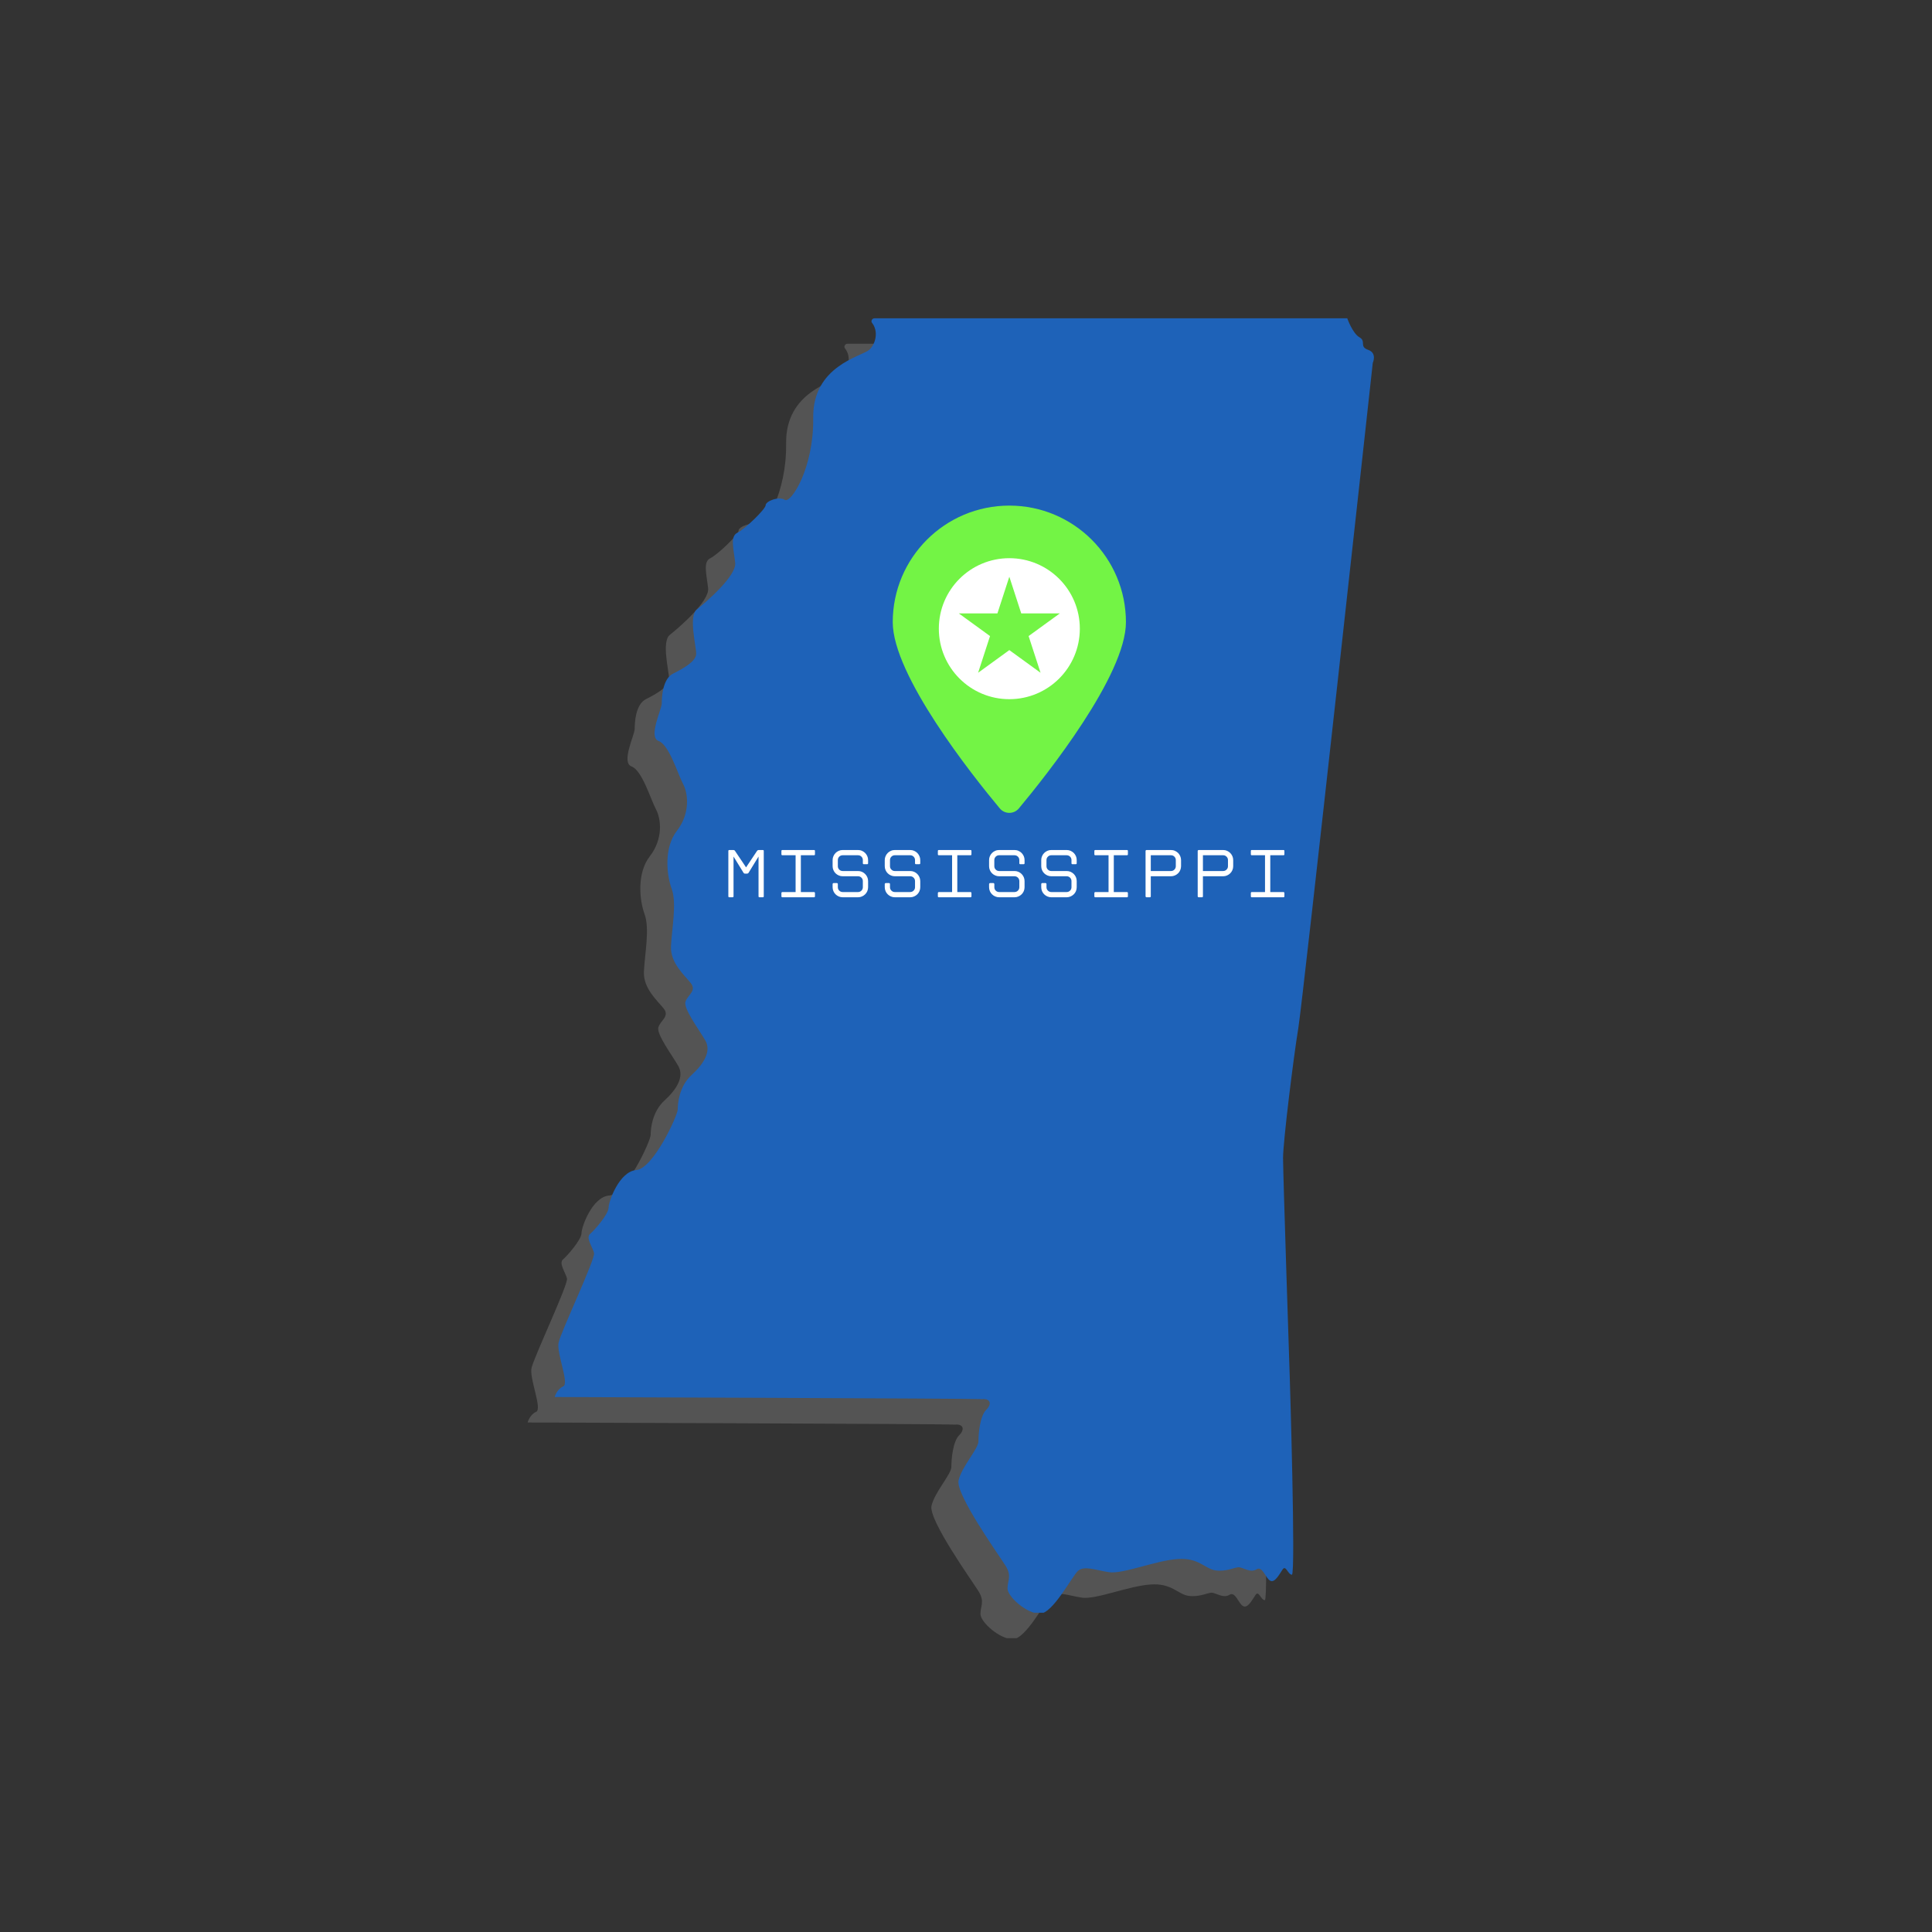
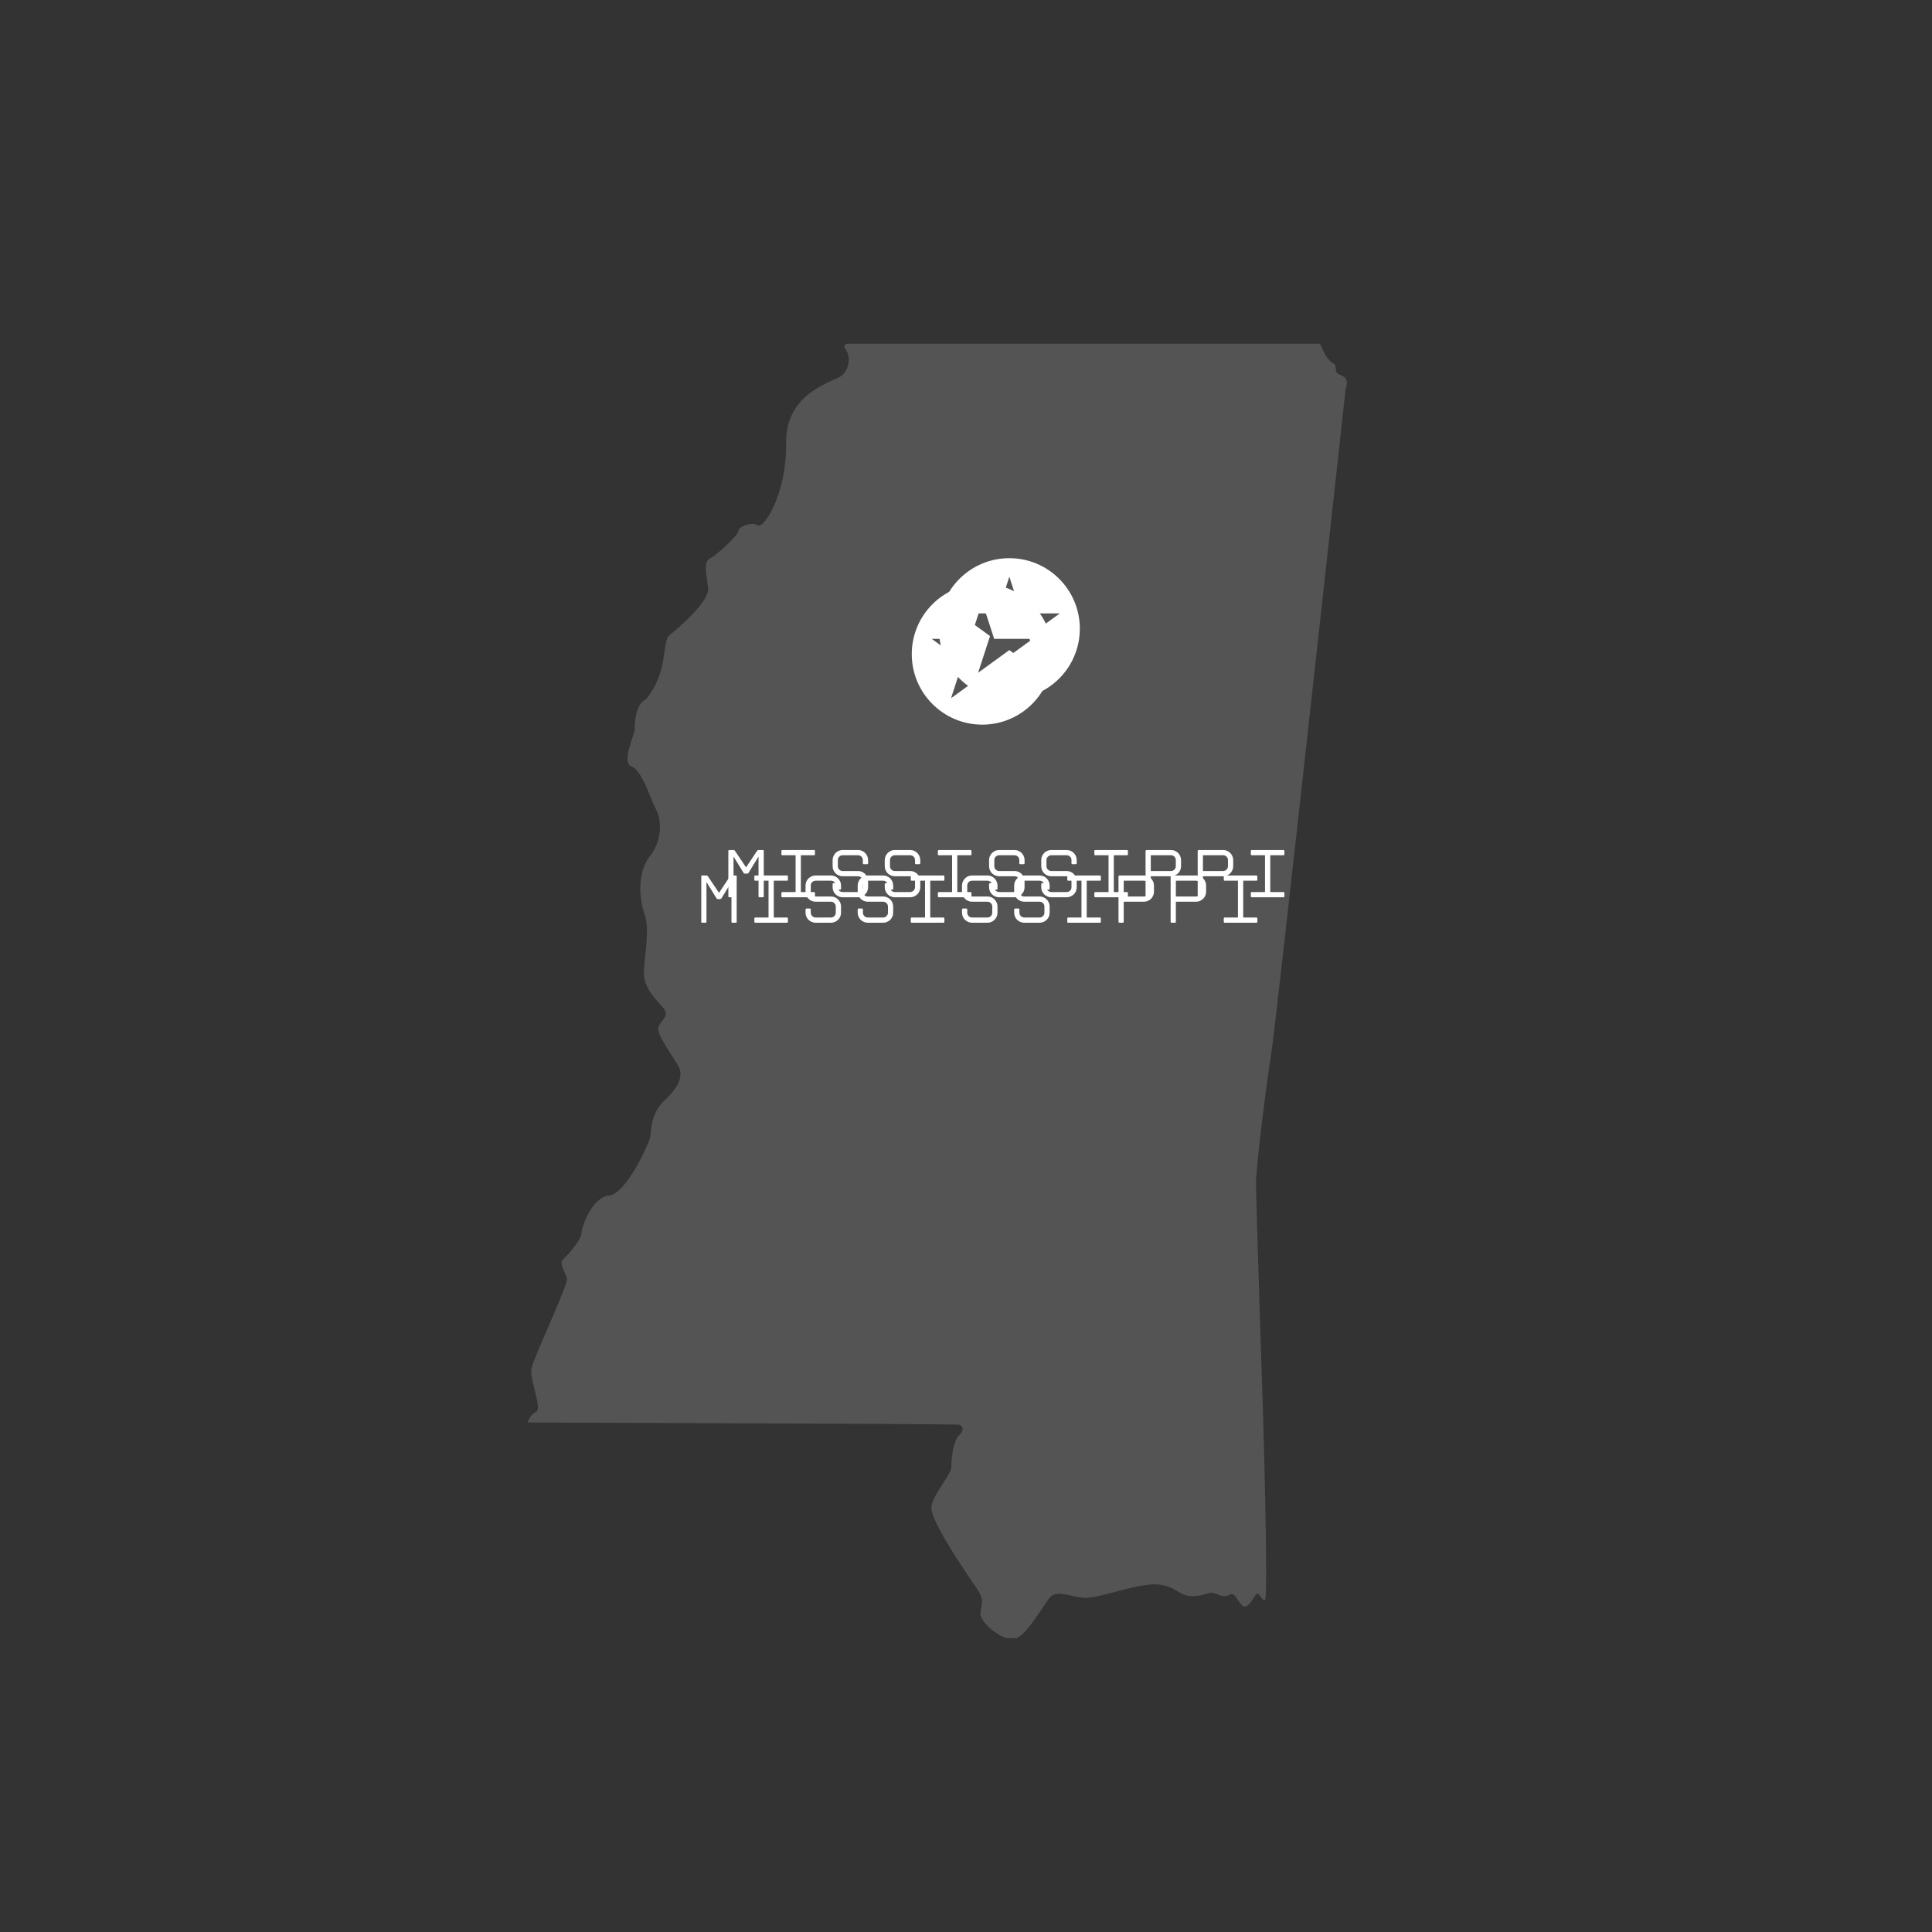
<svg xmlns="http://www.w3.org/2000/svg" width="500" zoomAndPan="magnify" viewBox="0 0 375 375" height="500" preserveAspectRatio="xMidYMid meet" version="1.0">
  <rect x="0" y="0" width="375" height="375" fill="#333333" stroke="none" />
  <defs>
    <clipPath id="5f5fd64745">
      <path d="M 102.258 66.723 L 262 66.723 L 262 317.973 L 102.258 317.973 Z M 102.258 66.723 " clip-rule="nonzero" />
    </clipPath>
    <clipPath id="d05cbc6ac4">
      <path d="M 107.512 61.781 L 267 61.781 L 267 313.031 L 107.512 313.031 Z M 107.512 61.781 " clip-rule="nonzero" />
    </clipPath>
  </defs>
  <g clip-path="url(#5f5fd64745)">
-     <path fill="#545454" d="M 261.199 75.395 C 261.199 75.395 247.641 199.145 246.746 204.516 C 245.852 209.887 243.785 226.543 243.785 229.711 C 243.785 232.809 245.09 272.453 245.09 272.453 C 245.09 272.453 246.262 310.59 245.504 310.59 C 244.75 310.59 244.336 308.656 243.715 309.551 C 243.094 310.445 242.199 312.238 241.309 311.754 C 240.41 311.344 239.793 308.797 238.625 309.551 C 237.453 310.305 235.938 309.141 235.18 309.141 C 234.426 309.141 232.77 310.035 230.711 309.758 C 228.641 309.48 227.406 307.215 223.273 307.555 C 219.074 307.832 212.672 310.52 209.992 310.102 C 207.305 309.688 205.238 308.797 204 309.828 C 202.828 310.859 199.113 318.156 196.57 318.156 C 194.02 318.156 190.305 314.852 190.305 313.27 C 190.305 311.684 191.199 310.859 189.891 308.797 C 188.582 306.73 180.184 294.965 180.805 292.277 C 181.422 289.594 184.66 286.152 184.66 284.703 C 184.66 283.262 184.934 279.816 186.176 278.578 C 187.348 277.41 186.934 276.379 185.414 276.512 C 184.043 276.379 102.41 276.102 102.41 276.102 C 102.41 276.102 102.82 274.586 104.059 274.039 C 105.301 273.484 102.75 267.637 103.164 265.57 C 103.578 263.504 110.32 249.324 110.051 248.156 C 109.773 246.984 108.395 245.195 109.289 244.441 C 110.184 243.68 112.871 240.582 112.871 239.348 C 112.871 238.176 114.934 232.324 118.242 232.051 C 121.547 231.773 126.293 221.449 126.293 220.277 C 126.293 219.109 126.57 215.805 128.977 213.605 C 131.387 211.402 132.828 208.992 131.664 206.926 C 130.492 204.863 127.324 200.664 127.805 199.355 C 128.219 198.051 130.008 197.289 128.836 195.777 C 127.664 194.262 124.848 191.918 124.984 188.617 C 125.121 185.316 126.152 180.289 125.121 177.469 C 124.09 174.645 123.605 169.41 126.152 166.176 C 128.699 162.875 128.359 159.023 127.324 157.09 C 126.293 155.164 124.645 149.523 122.574 148.762 C 120.508 148.008 123.195 142.637 123.195 141.465 C 123.195 140.301 123.332 136.719 125.398 135.688 C 127.461 134.652 129.871 133.281 129.871 131.832 C 129.871 130.316 128.359 124.535 130.008 123.23 C 131.664 121.918 137.789 116.691 137.441 114.141 C 137.168 111.598 136.41 109.047 137.852 108.363 C 139.367 107.605 143.359 103.75 143.359 102.992 C 143.359 102.238 145.91 101.203 147.082 101.961 C 148.246 102.719 152.723 95.836 152.586 86.059 C 152.445 75.941 161.945 74.152 163.461 72.848 C 164.703 71.742 165.32 69.266 164.008 67.613 C 163.738 67.27 164.008 66.719 164.496 66.719 L 256.246 66.719 C 256.246 66.719 257.277 69.68 258.652 70.434 C 259.961 71.195 258.512 72.227 260.305 72.848 C 262.094 73.465 261.199 75.391 261.199 75.391 " fill-opacity="1" fill-rule="nonzero" />
+     <path fill="#545454" d="M 261.199 75.395 C 261.199 75.395 247.641 199.145 246.746 204.516 C 245.852 209.887 243.785 226.543 243.785 229.711 C 243.785 232.809 245.09 272.453 245.09 272.453 C 245.09 272.453 246.262 310.59 245.504 310.59 C 244.75 310.59 244.336 308.656 243.715 309.551 C 243.094 310.445 242.199 312.238 241.309 311.754 C 240.41 311.344 239.793 308.797 238.625 309.551 C 237.453 310.305 235.938 309.141 235.18 309.141 C 234.426 309.141 232.77 310.035 230.711 309.758 C 228.641 309.48 227.406 307.215 223.273 307.555 C 219.074 307.832 212.672 310.52 209.992 310.102 C 207.305 309.688 205.238 308.797 204 309.828 C 202.828 310.859 199.113 318.156 196.57 318.156 C 194.02 318.156 190.305 314.852 190.305 313.27 C 190.305 311.684 191.199 310.859 189.891 308.797 C 188.582 306.73 180.184 294.965 180.805 292.277 C 181.422 289.594 184.66 286.152 184.66 284.703 C 184.66 283.262 184.934 279.816 186.176 278.578 C 187.348 277.41 186.934 276.379 185.414 276.512 C 184.043 276.379 102.41 276.102 102.41 276.102 C 102.41 276.102 102.82 274.586 104.059 274.039 C 105.301 273.484 102.75 267.637 103.164 265.57 C 103.578 263.504 110.32 249.324 110.051 248.156 C 109.773 246.984 108.395 245.195 109.289 244.441 C 110.184 243.68 112.871 240.582 112.871 239.348 C 112.871 238.176 114.934 232.324 118.242 232.051 C 121.547 231.773 126.293 221.449 126.293 220.277 C 126.293 219.109 126.57 215.805 128.977 213.605 C 131.387 211.402 132.828 208.992 131.664 206.926 C 130.492 204.863 127.324 200.664 127.805 199.355 C 128.219 198.051 130.008 197.289 128.836 195.777 C 127.664 194.262 124.848 191.918 124.984 188.617 C 125.121 185.316 126.152 180.289 125.121 177.469 C 124.09 174.645 123.605 169.41 126.152 166.176 C 128.699 162.875 128.359 159.023 127.324 157.09 C 126.293 155.164 124.645 149.523 122.574 148.762 C 120.508 148.008 123.195 142.637 123.195 141.465 C 123.195 140.301 123.332 136.719 125.398 135.688 C 129.871 130.316 128.359 124.535 130.008 123.23 C 131.664 121.918 137.789 116.691 137.441 114.141 C 137.168 111.598 136.41 109.047 137.852 108.363 C 139.367 107.605 143.359 103.75 143.359 102.992 C 143.359 102.238 145.91 101.203 147.082 101.961 C 148.246 102.719 152.723 95.836 152.586 86.059 C 152.445 75.941 161.945 74.152 163.461 72.848 C 164.703 71.742 165.32 69.266 164.008 67.613 C 163.738 67.27 164.008 66.719 164.496 66.719 L 256.246 66.719 C 256.246 66.719 257.277 69.68 258.652 70.434 C 259.961 71.195 258.512 72.227 260.305 72.848 C 262.094 73.465 261.199 75.391 261.199 75.391 " fill-opacity="1" fill-rule="nonzero" />
  </g>
  <path fill="#545454" d="M 213.289 125.707 C 213.289 136.008 197.926 155.352 192.516 161.844 C 191.547 163.012 189.766 163.012 188.793 161.844 C 183.383 155.352 168.027 136.008 168.027 125.707 C 168.027 113.211 178.152 103.078 190.656 103.078 C 203.152 103.078 213.289 113.211 213.289 125.707 " fill-opacity="1" fill-rule="nonzero" />
  <path fill="#ffffff" d="M 196.715 135.523 L 190.656 131.125 L 184.598 135.523 L 186.91 128.402 L 180.855 124.004 L 188.344 124.004 L 190.656 116.883 L 192.969 124.004 L 200.457 124.004 L 194.398 128.402 Z M 190.656 113.285 C 183.098 113.285 176.973 119.406 176.973 126.965 C 176.973 134.523 183.098 140.652 190.656 140.652 C 198.215 140.652 204.34 134.523 204.34 126.965 C 204.34 119.406 198.215 113.285 190.656 113.285 Z M 237.535 178.914 L 237.535 178.27 C 237.535 178.227 237.547 178.184 237.582 178.145 C 237.617 178.105 237.664 178.086 237.719 178.086 L 240.285 178.086 L 240.285 170.945 L 237.719 170.945 C 237.594 170.945 237.535 170.879 237.535 170.758 L 237.535 170.113 C 237.535 169.988 237.594 169.93 237.719 169.93 L 243.859 169.93 C 243.984 169.93 244.047 169.988 244.047 170.113 L 244.047 170.758 C 244.047 170.879 243.984 170.945 243.859 170.945 L 241.305 170.945 L 241.305 178.086 L 243.859 178.086 C 243.91 178.086 243.957 178.105 243.992 178.145 C 244.027 178.184 244.047 178.227 244.047 178.27 L 244.047 178.914 C 244.047 179.039 243.984 179.102 243.859 179.102 L 237.719 179.102 C 237.594 179.102 237.535 179.039 237.535 178.914 Z M 228.234 174.008 L 232.156 174.008 C 232.414 174.008 232.637 173.914 232.816 173.73 C 233.004 173.547 233.094 173.328 233.094 173.07 L 233.094 171.879 C 233.094 171.621 233.004 171.402 232.816 171.215 C 232.637 171.035 232.414 170.945 232.156 170.945 L 228.234 170.945 Z M 227.219 178.914 L 227.219 170.113 C 227.219 170.059 227.238 170.02 227.281 169.984 C 227.32 169.949 227.367 169.93 227.406 169.93 L 232.156 169.93 C 232.426 169.93 232.676 169.977 232.91 170.082 C 233.148 170.184 233.355 170.324 233.531 170.5 C 233.711 170.684 233.852 170.887 233.953 171.125 C 234.059 171.359 234.109 171.613 234.109 171.879 L 234.109 173.07 C 234.109 173.336 234.059 173.594 233.953 173.832 C 233.852 174.07 233.711 174.277 233.531 174.453 C 233.355 174.625 233.148 174.766 232.91 174.867 C 232.676 174.973 232.426 175.023 232.156 175.023 L 228.234 175.023 L 228.234 178.914 C 228.234 179.039 228.176 179.102 228.051 179.102 L 227.406 179.102 C 227.367 179.102 227.32 179.086 227.281 179.047 C 227.238 179.012 227.219 178.969 227.219 178.914 Z M 218.113 174.008 L 222.031 174.008 C 222.293 174.008 222.512 173.914 222.695 173.73 C 222.875 173.547 222.969 173.328 222.969 173.07 L 222.969 171.879 C 222.969 171.621 222.875 171.402 222.695 171.215 C 222.512 171.035 222.293 170.945 222.031 170.945 L 218.113 170.945 Z M 217.098 178.914 L 217.098 170.113 C 217.098 170.059 217.117 170.02 217.156 169.984 C 217.195 169.949 217.238 169.93 217.281 169.93 L 222.031 169.93 C 222.301 169.93 222.555 169.977 222.789 170.082 C 223.027 170.184 223.23 170.324 223.414 170.5 C 223.59 170.684 223.73 170.887 223.828 171.125 C 223.93 171.359 223.984 171.613 223.984 171.879 L 223.984 173.07 C 223.984 173.336 223.93 173.594 223.828 173.832 C 223.73 174.07 223.59 174.277 223.414 174.453 C 223.23 174.625 223.027 174.766 222.789 174.867 C 222.555 174.973 222.301 175.023 222.031 175.023 L 218.113 175.023 L 218.113 178.914 C 218.113 179.039 218.051 179.102 217.926 179.102 L 217.281 179.102 C 217.238 179.102 217.195 179.086 217.156 179.047 C 217.117 179.012 217.098 178.969 217.098 178.914 Z M 207.16 178.914 L 207.16 178.27 C 207.16 178.227 207.18 178.184 207.215 178.145 C 207.25 178.105 207.297 178.086 207.348 178.086 L 209.914 178.086 L 209.914 170.945 L 207.348 170.945 C 207.219 170.945 207.16 170.879 207.16 170.758 L 207.16 170.113 C 207.16 169.988 207.219 169.93 207.348 169.93 L 213.484 169.93 C 213.613 169.93 213.672 169.988 213.672 170.113 L 213.672 170.758 C 213.672 170.879 213.613 170.945 213.484 170.945 L 210.93 170.945 L 210.93 178.086 L 213.484 178.086 C 213.543 178.086 213.586 178.105 213.621 178.145 C 213.656 178.184 213.672 178.227 213.672 178.27 L 213.672 178.914 C 213.672 179.039 213.613 179.102 213.484 179.102 L 207.348 179.102 C 207.219 179.102 207.16 179.039 207.16 178.914 Z M 196.852 177.148 L 196.852 176.535 C 196.852 176.492 196.871 176.445 196.91 176.406 C 196.945 176.363 196.992 176.344 197.035 176.344 L 197.68 176.344 C 197.73 176.344 197.777 176.363 197.812 176.406 C 197.848 176.445 197.867 176.492 197.867 176.535 L 197.867 177.148 C 197.867 177.41 197.957 177.625 198.145 177.812 C 198.324 177.992 198.547 178.086 198.801 178.086 L 201.785 178.086 C 202.039 178.086 202.262 177.992 202.449 177.812 C 202.629 177.625 202.719 177.41 202.719 177.148 L 202.719 175.957 C 202.719 175.699 202.629 175.48 202.449 175.297 C 202.262 175.113 202.039 175.023 201.785 175.023 L 198.801 175.023 C 198.535 175.023 198.285 174.973 198.047 174.867 C 197.812 174.766 197.605 174.625 197.426 174.453 C 197.242 174.277 197.105 174.07 197 173.832 C 196.902 173.594 196.852 173.336 196.852 173.07 L 196.852 171.879 C 196.852 171.613 196.902 171.359 197 171.125 C 197.105 170.887 197.242 170.684 197.426 170.5 C 197.605 170.324 197.812 170.184 198.047 170.082 C 198.285 169.977 198.535 169.93 198.801 169.93 L 201.785 169.93 C 202.051 169.93 202.301 169.977 202.543 170.082 C 202.773 170.184 202.98 170.324 203.16 170.5 C 203.344 170.684 203.48 170.887 203.586 171.125 C 203.684 171.359 203.734 171.613 203.734 171.879 L 203.734 172.496 C 203.734 172.617 203.676 172.684 203.551 172.684 L 202.91 172.684 C 202.785 172.684 202.719 172.617 202.719 172.496 L 202.719 171.879 C 202.719 171.621 202.629 171.402 202.449 171.215 C 202.262 171.035 202.039 170.945 201.785 170.945 L 198.801 170.945 C 198.547 170.945 198.324 171.035 198.145 171.215 C 197.957 171.402 197.867 171.621 197.867 171.879 L 197.867 173.07 C 197.867 173.328 197.957 173.547 198.145 173.73 C 198.324 173.914 198.547 174.008 198.801 174.008 L 201.785 174.008 C 202.051 174.008 202.301 174.055 202.543 174.156 C 202.773 174.262 202.98 174.402 203.16 174.578 C 203.344 174.762 203.48 174.965 203.586 175.203 C 203.684 175.438 203.734 175.691 203.734 175.957 L 203.734 177.148 C 203.734 177.414 203.684 177.668 203.586 177.914 C 203.48 178.148 203.344 178.359 203.16 178.531 C 202.98 178.707 202.773 178.844 202.543 178.945 C 202.301 179.051 202.051 179.102 201.785 179.102 L 198.801 179.102 C 198.535 179.102 198.285 179.051 198.047 178.945 C 197.812 178.844 197.605 178.707 197.426 178.531 C 197.242 178.359 197.105 178.148 197 177.914 C 196.902 177.668 196.852 177.414 196.852 177.148 Z M 186.727 177.148 L 186.727 176.535 C 186.727 176.492 186.75 176.445 186.789 176.406 C 186.828 176.363 186.867 176.344 186.914 176.344 L 187.551 176.344 C 187.609 176.344 187.652 176.363 187.688 176.406 C 187.723 176.445 187.742 176.492 187.742 176.535 L 187.742 177.148 C 187.742 177.41 187.836 177.625 188.016 177.812 C 188.203 177.992 188.418 178.086 188.68 178.086 L 191.66 178.086 C 191.918 178.086 192.141 177.992 192.324 177.812 C 192.508 177.625 192.598 177.41 192.598 177.148 L 192.598 175.957 C 192.598 175.699 192.508 175.48 192.324 175.297 C 192.141 175.113 191.918 175.023 191.66 175.023 L 188.68 175.023 C 188.414 175.023 188.156 174.973 187.926 174.867 C 187.688 174.766 187.477 174.625 187.301 174.453 C 187.125 174.277 186.98 174.07 186.879 173.832 C 186.777 173.594 186.727 173.336 186.727 173.07 L 186.727 171.879 C 186.727 171.613 186.777 171.359 186.879 171.125 C 186.98 170.887 187.125 170.684 187.301 170.5 C 187.477 170.324 187.688 170.184 187.926 170.082 C 188.156 169.977 188.414 169.93 188.68 169.93 L 191.66 169.93 C 191.926 169.93 192.18 169.977 192.414 170.082 C 192.652 170.184 192.863 170.324 193.039 170.5 C 193.215 170.684 193.355 170.887 193.461 171.125 C 193.562 171.359 193.613 171.613 193.613 171.879 L 193.613 172.496 C 193.613 172.617 193.551 172.684 193.426 172.684 L 192.781 172.684 C 192.656 172.684 192.598 172.617 192.598 172.496 L 192.598 171.879 C 192.598 171.621 192.508 171.402 192.324 171.215 C 192.141 171.035 191.918 170.945 191.66 170.945 L 188.68 170.945 C 188.418 170.945 188.203 171.035 188.016 171.215 C 187.836 171.402 187.742 171.621 187.742 171.879 L 187.742 173.07 C 187.742 173.328 187.836 173.547 188.016 173.73 C 188.203 173.914 188.418 174.008 188.68 174.008 L 191.66 174.008 C 191.926 174.008 192.18 174.055 192.414 174.156 C 192.652 174.262 192.863 174.402 193.039 174.578 C 193.215 174.762 193.355 174.965 193.461 175.203 C 193.562 175.438 193.613 175.691 193.613 175.957 L 193.613 177.148 C 193.613 177.414 193.562 177.668 193.461 177.914 C 193.355 178.148 193.215 178.359 193.039 178.531 C 192.863 178.707 192.652 178.844 192.414 178.945 C 192.18 179.051 191.926 179.102 191.66 179.102 L 188.68 179.102 C 188.414 179.102 188.156 179.051 187.926 178.945 C 187.688 178.844 187.477 178.707 187.301 178.531 C 187.125 178.359 186.98 178.148 186.879 177.914 C 186.777 177.668 186.727 177.414 186.727 177.148 Z M 176.785 178.914 L 176.785 178.27 C 176.785 178.227 176.805 178.184 176.84 178.145 C 176.875 178.105 176.922 178.086 176.977 178.086 L 179.547 178.086 L 179.547 170.945 L 176.977 170.945 C 176.852 170.945 176.785 170.879 176.785 170.758 L 176.785 170.113 C 176.785 169.988 176.852 169.93 176.977 169.93 L 183.117 169.93 C 183.238 169.93 183.305 169.988 183.305 170.113 L 183.305 170.758 C 183.305 170.879 183.238 170.945 183.117 170.945 L 180.559 170.945 L 180.559 178.086 L 183.117 178.086 C 183.168 178.086 183.211 178.105 183.246 178.145 C 183.285 178.184 183.305 178.227 183.305 178.27 L 183.305 178.914 C 183.305 179.039 183.238 179.102 183.117 179.102 L 176.977 179.102 C 176.852 179.102 176.785 179.039 176.785 178.914 Z M 166.477 177.148 L 166.477 176.535 C 166.477 176.492 166.496 176.445 166.539 176.406 C 166.578 176.363 166.621 176.344 166.668 176.344 L 167.309 176.344 C 167.363 176.344 167.402 176.363 167.441 176.406 C 167.477 176.445 167.492 176.492 167.492 176.535 L 167.492 177.148 C 167.492 177.41 167.582 177.625 167.77 177.812 C 167.949 177.992 168.172 178.086 168.43 178.086 L 171.41 178.086 C 171.672 178.086 171.895 177.992 172.074 177.812 C 172.262 177.625 172.352 177.41 172.352 177.148 L 172.352 175.957 C 172.352 175.699 172.262 175.48 172.074 175.297 C 171.895 175.113 171.672 175.023 171.41 175.023 L 168.43 175.023 C 168.16 175.023 167.91 174.973 167.676 174.867 C 167.438 174.766 167.23 174.625 167.055 174.453 C 166.875 174.277 166.734 174.07 166.633 173.832 C 166.527 173.594 166.477 173.336 166.477 173.07 L 166.477 171.879 C 166.477 171.613 166.527 171.359 166.633 171.125 C 166.734 170.887 166.875 170.684 167.055 170.5 C 167.23 170.324 167.438 170.184 167.676 170.082 C 167.91 169.977 168.16 169.93 168.43 169.93 L 171.41 169.93 C 171.684 169.93 171.934 169.977 172.168 170.082 C 172.406 170.184 172.613 170.324 172.793 170.5 C 172.969 170.684 173.109 170.887 173.211 171.125 C 173.312 171.359 173.367 171.613 173.367 171.879 L 173.367 172.496 C 173.367 172.617 173.305 172.684 173.176 172.684 L 172.535 172.684 C 172.41 172.684 172.352 172.617 172.352 172.496 L 172.352 171.879 C 172.352 171.621 172.262 171.402 172.074 171.215 C 171.895 171.035 171.672 170.945 171.41 170.945 L 168.43 170.945 C 168.172 170.945 167.949 171.035 167.77 171.215 C 167.582 171.402 167.492 171.621 167.492 171.879 L 167.492 173.07 C 167.492 173.328 167.582 173.547 167.77 173.73 C 167.949 173.914 168.172 174.008 168.43 174.008 L 171.41 174.008 C 171.684 174.008 171.934 174.055 172.168 174.156 C 172.406 174.262 172.613 174.402 172.793 174.578 C 172.969 174.762 173.109 174.965 173.211 175.203 C 173.312 175.438 173.367 175.691 173.367 175.957 L 173.367 177.148 C 173.367 177.414 173.312 177.668 173.211 177.914 C 173.109 178.148 172.969 178.359 172.793 178.531 C 172.613 178.707 172.406 178.844 172.168 178.945 C 171.934 179.051 171.684 179.102 171.41 179.102 L 168.43 179.102 C 168.16 179.102 167.91 179.051 167.676 178.945 C 167.438 178.844 167.23 178.707 167.055 178.531 C 166.875 178.359 166.734 178.148 166.633 177.914 C 166.527 177.668 166.477 177.414 166.477 177.148 Z M 156.355 177.148 L 156.355 176.535 C 156.355 176.492 156.375 176.445 156.414 176.406 C 156.453 176.363 156.496 176.344 156.539 176.344 L 157.184 176.344 C 157.238 176.344 157.285 176.363 157.32 176.406 C 157.355 176.445 157.371 176.492 157.371 176.535 L 157.371 177.148 C 157.371 177.41 157.461 177.625 157.641 177.812 C 157.828 177.992 158.051 178.086 158.305 178.086 L 161.289 178.086 C 161.551 178.086 161.77 177.992 161.953 177.812 C 162.133 177.625 162.223 177.41 162.223 177.148 L 162.223 175.957 C 162.223 175.699 162.133 175.48 161.953 175.297 C 161.77 175.113 161.551 175.023 161.289 175.023 L 158.305 175.023 C 158.039 175.023 157.789 174.973 157.551 174.867 C 157.316 174.766 157.109 174.625 156.926 174.453 C 156.75 174.277 156.609 174.07 156.512 173.832 C 156.406 173.594 156.355 173.336 156.355 173.07 L 156.355 171.879 C 156.355 171.613 156.406 171.359 156.512 171.125 C 156.609 170.887 156.75 170.684 156.926 170.5 C 157.109 170.324 157.316 170.184 157.551 170.082 C 157.789 169.977 158.039 169.93 158.305 169.93 L 161.289 169.93 C 161.559 169.93 161.809 169.977 162.043 170.082 C 162.281 170.184 162.488 170.324 162.664 170.5 C 162.848 170.684 162.988 170.887 163.086 171.125 C 163.195 171.359 163.242 171.613 163.242 171.879 L 163.242 172.496 C 163.242 172.617 163.18 172.684 163.051 172.684 L 162.414 172.684 C 162.289 172.684 162.223 172.617 162.223 172.496 L 162.223 171.879 C 162.223 171.621 162.133 171.402 161.953 171.215 C 161.77 171.035 161.551 170.945 161.289 170.945 L 158.305 170.945 C 158.051 170.945 157.828 171.035 157.641 171.215 C 157.461 171.402 157.371 171.621 157.371 171.879 L 157.371 173.07 C 157.371 173.328 157.461 173.547 157.641 173.73 C 157.828 173.914 158.051 174.008 158.305 174.008 L 161.289 174.008 C 161.559 174.008 161.809 174.055 162.043 174.156 C 162.281 174.262 162.488 174.402 162.664 174.578 C 162.848 174.762 162.988 174.965 163.086 175.203 C 163.195 175.438 163.242 175.691 163.242 175.957 L 163.242 177.148 C 163.242 177.414 163.195 177.668 163.086 177.914 C 162.988 178.148 162.848 178.359 162.664 178.531 C 162.488 178.707 162.281 178.844 162.043 178.945 C 161.809 179.051 161.559 179.102 161.289 179.102 L 158.305 179.102 C 158.039 179.102 157.789 179.051 157.551 178.945 C 157.316 178.844 157.109 178.707 156.926 178.531 C 156.75 178.359 156.609 178.148 156.512 177.914 C 156.406 177.668 156.355 177.414 156.355 177.148 Z M 146.418 178.914 L 146.418 178.27 C 146.418 178.227 146.438 178.184 146.473 178.145 C 146.508 178.105 146.555 178.086 146.605 178.086 L 149.172 178.086 L 149.172 170.945 L 146.605 170.945 C 146.484 170.945 146.418 170.879 146.418 170.758 L 146.418 170.113 C 146.418 169.988 146.484 169.93 146.605 169.93 L 152.742 169.93 C 152.871 169.93 152.93 169.988 152.93 170.113 L 152.93 170.758 C 152.93 170.879 152.871 170.945 152.742 170.945 L 150.188 170.945 L 150.188 178.086 L 152.742 178.086 C 152.801 178.086 152.84 178.105 152.879 178.145 C 152.91 178.184 152.93 178.227 152.93 178.27 L 152.93 178.914 C 152.93 179.039 152.871 179.102 152.742 179.102 L 146.605 179.102 C 146.484 179.102 146.418 179.039 146.418 178.914 Z M 141.82 169.973 C 141.883 169.941 141.938 169.93 141.992 169.93 L 142.809 169.93 C 142.934 169.93 142.992 169.988 142.992 170.113 L 142.992 178.914 C 142.992 179.039 142.934 179.102 142.809 179.102 L 142.164 179.102 C 142.039 179.102 141.977 179.039 141.977 178.914 L 141.977 171.195 L 140.043 174.352 C 140.012 174.398 139.969 174.438 139.91 174.469 C 139.855 174.5 139.801 174.516 139.758 174.516 L 139.355 174.516 C 139.301 174.516 139.246 174.5 139.191 174.469 C 139.129 174.438 139.09 174.398 139.066 174.352 L 137.125 171.195 L 137.125 178.914 C 137.125 179.039 137.059 179.102 136.934 179.102 L 136.305 179.102 C 136.184 179.102 136.117 179.039 136.117 178.914 L 136.117 170.113 C 136.117 169.988 136.184 169.93 136.305 169.93 L 137.125 169.93 C 137.168 169.93 137.219 169.941 137.273 169.973 C 137.336 170.004 137.375 170.043 137.402 170.09 L 139.559 173.297 L 141.695 170.09 C 141.719 170.043 141.766 170.004 141.82 169.973 " fill-opacity="1" fill-rule="nonzero" />
  <g clip-path="url(#d05cbc6ac4)">
-     <path fill="#1e62b8" d="M 266.453 70.453 C 266.453 70.453 252.895 194.203 252 199.574 C 251.105 204.945 249.039 221.602 249.039 224.77 C 249.039 227.867 250.348 267.512 250.348 267.512 C 250.348 267.512 251.52 305.648 250.758 305.648 C 250.004 305.648 249.59 303.715 248.969 304.609 C 248.348 305.504 247.453 307.297 246.562 306.812 C 245.664 306.402 245.047 303.855 243.879 304.609 C 242.707 305.363 241.195 304.199 240.434 304.199 C 239.68 304.199 238.027 305.094 235.965 304.816 C 233.898 304.539 232.66 302.273 228.527 302.613 C 224.328 302.891 217.926 305.578 215.246 305.16 C 212.559 304.746 210.492 303.855 209.258 304.887 C 208.086 305.918 204.367 313.215 201.824 313.215 C 199.273 313.215 195.559 309.91 195.559 308.328 C 195.559 306.742 196.453 305.918 195.145 303.855 C 193.836 301.789 185.441 290.023 186.059 287.336 C 186.676 284.652 189.914 281.211 189.914 279.762 C 189.914 278.32 190.188 274.875 191.43 273.637 C 192.602 272.469 192.188 271.438 190.668 271.57 C 189.297 271.438 107.664 271.16 107.664 271.16 C 107.664 271.16 108.074 269.645 109.316 269.098 C 110.555 268.543 108.008 262.695 108.418 260.629 C 108.832 258.562 115.574 244.383 115.305 243.215 C 115.027 242.043 113.648 240.254 114.543 239.5 C 115.441 238.738 118.125 235.641 118.125 234.406 C 118.125 233.234 120.188 227.383 123.496 227.109 C 126.801 226.832 131.547 216.508 131.547 215.336 C 131.547 214.168 131.824 210.863 134.23 208.664 C 136.641 206.461 138.086 204.051 136.918 201.984 C 135.746 199.922 132.578 195.723 133.059 194.414 C 133.473 193.109 135.262 192.348 134.09 190.836 C 132.918 189.32 130.102 186.977 130.238 183.676 C 130.375 180.375 131.406 175.348 130.375 172.527 C 129.344 169.703 128.863 164.469 131.406 161.234 C 133.957 157.934 133.613 154.082 132.578 152.148 C 131.547 150.223 129.898 144.582 127.832 143.82 C 125.762 143.066 128.449 137.695 128.449 136.523 C 128.449 135.359 128.586 131.777 130.652 130.746 C 132.715 129.711 135.129 128.34 135.129 126.891 C 135.129 125.375 133.613 119.594 135.262 118.289 C 136.918 116.977 143.043 111.75 142.695 109.199 C 142.426 106.656 141.664 104.105 143.109 103.422 C 144.621 102.664 148.613 98.809 148.613 98.051 C 148.613 97.297 151.164 96.262 152.336 97.02 C 153.504 97.777 157.977 90.895 157.844 81.117 C 157.703 71 167.199 69.211 168.715 67.906 C 169.957 66.801 170.574 64.324 169.262 62.672 C 168.992 62.328 169.262 61.777 169.75 61.777 L 261.5 61.777 C 261.5 61.777 262.531 64.738 263.91 65.492 C 265.215 66.254 263.77 67.285 265.559 67.906 C 267.348 68.523 266.453 70.449 266.453 70.449 " fill-opacity="1" fill-rule="nonzero" />
-   </g>
-   <path fill="#73f445" d="M 218.543 120.766 C 218.543 131.066 203.18 150.41 197.77 156.902 C 196.801 158.07 195.02 158.07 194.051 156.902 C 188.637 150.41 173.281 131.066 173.281 120.766 C 173.281 108.27 183.41 98.137 195.91 98.137 C 208.406 98.137 218.543 108.27 218.543 120.766 " fill-opacity="1" fill-rule="nonzero" />
+     </g>
  <path fill="#ffffff" d="M 201.969 130.582 L 195.91 126.184 L 189.852 130.582 L 192.164 123.461 L 186.109 119.062 L 193.598 119.062 L 195.91 111.941 L 198.223 119.062 L 205.711 119.062 L 199.652 123.461 Z M 195.91 108.344 C 188.352 108.344 182.227 114.465 182.227 122.023 C 182.227 129.582 188.352 135.711 195.91 135.711 C 203.469 135.711 209.594 129.582 209.594 122.023 C 209.594 114.465 203.469 108.344 195.91 108.344 Z M 242.789 173.973 L 242.789 173.328 C 242.789 173.285 242.805 173.242 242.84 173.203 C 242.875 173.164 242.918 173.145 242.973 173.145 L 245.539 173.145 L 245.539 166.004 L 242.973 166.004 C 242.848 166.004 242.789 165.938 242.789 165.816 L 242.789 165.172 C 242.789 165.047 242.848 164.988 242.973 164.988 L 249.113 164.988 C 249.238 164.988 249.301 165.047 249.301 165.172 L 249.301 165.816 C 249.301 165.938 249.238 166.004 249.113 166.004 L 246.559 166.004 L 246.559 173.145 L 249.113 173.145 C 249.164 173.145 249.211 173.164 249.246 173.203 C 249.281 173.242 249.301 173.285 249.301 173.328 L 249.301 173.973 C 249.301 174.098 249.238 174.16 249.113 174.16 L 242.973 174.16 C 242.848 174.16 242.789 174.098 242.789 173.973 Z M 233.488 169.066 L 237.41 169.066 C 237.668 169.066 237.891 168.973 238.07 168.789 C 238.258 168.605 238.348 168.387 238.348 168.129 L 238.348 166.938 C 238.348 166.68 238.258 166.461 238.07 166.273 C 237.891 166.094 237.668 166.004 237.41 166.004 L 233.488 166.004 Z M 232.473 173.973 L 232.473 165.172 C 232.473 165.117 232.492 165.078 232.535 165.043 C 232.574 165.008 232.621 164.988 232.66 164.988 L 237.41 164.988 C 237.68 164.988 237.93 165.035 238.168 165.141 C 238.402 165.242 238.609 165.383 238.785 165.559 C 238.965 165.742 239.105 165.945 239.207 166.184 C 239.312 166.418 239.363 166.672 239.363 166.938 L 239.363 168.129 C 239.363 168.395 239.312 168.652 239.207 168.891 C 239.105 169.129 238.965 169.336 238.785 169.512 C 238.609 169.684 238.402 169.824 238.168 169.926 C 237.93 170.031 237.68 170.082 237.41 170.082 L 233.488 170.082 L 233.488 173.973 C 233.488 174.098 233.43 174.16 233.305 174.16 L 232.66 174.16 C 232.621 174.16 232.574 174.145 232.535 174.105 C 232.492 174.07 232.473 174.027 232.473 173.973 Z M 223.367 169.066 L 227.285 169.066 C 227.547 169.066 227.766 168.973 227.949 168.789 C 228.129 168.605 228.223 168.387 228.223 168.129 L 228.223 166.938 C 228.223 166.68 228.129 166.461 227.949 166.273 C 227.766 166.094 227.547 166.004 227.285 166.004 L 223.367 166.004 Z M 222.352 173.973 L 222.352 165.172 C 222.352 165.117 222.371 165.078 222.41 165.043 C 222.453 165.008 222.492 164.988 222.535 164.988 L 227.285 164.988 C 227.555 164.988 227.809 165.035 228.043 165.141 C 228.281 165.242 228.484 165.383 228.668 165.559 C 228.844 165.742 228.984 165.945 229.086 166.184 C 229.184 166.418 229.242 166.672 229.242 166.938 L 229.242 168.129 C 229.242 168.395 229.184 168.652 229.086 168.891 C 228.984 169.129 228.844 169.336 228.668 169.512 C 228.484 169.684 228.281 169.824 228.043 169.926 C 227.809 170.031 227.555 170.082 227.285 170.082 L 223.367 170.082 L 223.367 173.973 C 223.367 174.098 223.305 174.16 223.18 174.16 L 222.535 174.16 C 222.492 174.16 222.453 174.145 222.41 174.105 C 222.371 174.07 222.352 174.027 222.352 173.973 Z M 212.414 173.973 L 212.414 173.328 C 212.414 173.285 212.434 173.242 212.469 173.203 C 212.504 173.164 212.551 173.145 212.602 173.145 L 215.168 173.145 L 215.168 166.004 L 212.602 166.004 C 212.473 166.004 212.414 165.938 212.414 165.816 L 212.414 165.172 C 212.414 165.047 212.473 164.988 212.602 164.988 L 218.742 164.988 C 218.867 164.988 218.926 165.047 218.926 165.172 L 218.926 165.816 C 218.926 165.938 218.867 166.004 218.742 166.004 L 216.188 166.004 L 216.188 173.145 L 218.742 173.145 C 218.797 173.145 218.84 173.164 218.875 173.203 C 218.91 173.242 218.926 173.285 218.926 173.328 L 218.926 173.973 C 218.926 174.098 218.867 174.16 218.742 174.16 L 212.602 174.16 C 212.473 174.16 212.414 174.098 212.414 173.973 Z M 202.105 172.207 L 202.105 171.594 C 202.105 171.551 202.125 171.504 202.164 171.465 C 202.199 171.422 202.246 171.402 202.293 171.402 L 202.934 171.402 C 202.984 171.402 203.031 171.422 203.066 171.465 C 203.102 171.504 203.121 171.551 203.121 171.594 L 203.121 172.207 C 203.121 172.469 203.211 172.684 203.398 172.871 C 203.578 173.051 203.801 173.145 204.055 173.145 L 207.039 173.145 C 207.293 173.145 207.516 173.051 207.703 172.871 C 207.883 172.684 207.973 172.469 207.973 172.207 L 207.973 171.016 C 207.973 170.758 207.883 170.539 207.703 170.355 C 207.516 170.172 207.293 170.082 207.039 170.082 L 204.055 170.082 C 203.789 170.082 203.539 170.031 203.301 169.926 C 203.066 169.824 202.859 169.684 202.68 169.512 C 202.496 169.336 202.363 169.129 202.258 168.891 C 202.156 168.652 202.105 168.395 202.105 168.129 L 202.105 166.938 C 202.105 166.672 202.156 166.418 202.258 166.184 C 202.363 165.945 202.496 165.742 202.68 165.559 C 202.859 165.383 203.066 165.242 203.301 165.141 C 203.539 165.035 203.789 164.988 204.055 164.988 L 207.039 164.988 C 207.305 164.988 207.555 165.035 207.797 165.141 C 208.027 165.242 208.234 165.383 208.418 165.559 C 208.598 165.742 208.734 165.945 208.84 166.184 C 208.938 166.418 208.988 166.672 208.988 166.938 L 208.988 167.555 C 208.988 167.676 208.93 167.742 208.805 167.742 L 208.164 167.742 C 208.039 167.742 207.973 167.676 207.973 167.555 L 207.973 166.938 C 207.973 166.68 207.883 166.461 207.703 166.273 C 207.516 166.094 207.293 166.004 207.039 166.004 L 204.055 166.004 C 203.801 166.004 203.578 166.094 203.398 166.273 C 203.211 166.461 203.121 166.68 203.121 166.938 L 203.121 168.129 C 203.121 168.387 203.211 168.605 203.398 168.789 C 203.578 168.973 203.801 169.066 204.055 169.066 L 207.039 169.066 C 207.305 169.066 207.555 169.113 207.797 169.215 C 208.027 169.32 208.234 169.461 208.418 169.637 C 208.598 169.82 208.734 170.023 208.84 170.262 C 208.938 170.496 208.988 170.75 208.988 171.016 L 208.988 172.207 C 208.988 172.473 208.938 172.727 208.84 172.973 C 208.734 173.207 208.598 173.418 208.418 173.59 C 208.234 173.766 208.027 173.902 207.797 174.004 C 207.555 174.109 207.305 174.16 207.039 174.16 L 204.055 174.16 C 203.789 174.16 203.539 174.109 203.301 174.004 C 203.066 173.902 202.859 173.766 202.68 173.59 C 202.496 173.418 202.363 173.207 202.258 172.973 C 202.156 172.727 202.105 172.473 202.105 172.207 Z M 191.98 172.207 L 191.98 171.594 C 191.98 171.551 192.004 171.504 192.043 171.465 C 192.082 171.422 192.125 171.402 192.168 171.402 L 192.809 171.402 C 192.863 171.402 192.906 171.422 192.941 171.465 C 192.977 171.504 193 171.551 193 171.594 L 193 172.207 C 193 172.469 193.09 172.684 193.27 172.871 C 193.457 173.051 193.672 173.145 193.934 173.145 L 196.914 173.145 C 197.172 173.145 197.395 173.051 197.578 172.871 C 197.762 172.684 197.852 172.469 197.852 172.207 L 197.852 171.016 C 197.852 170.758 197.762 170.539 197.578 170.355 C 197.395 170.172 197.172 170.082 196.914 170.082 L 193.934 170.082 C 193.668 170.082 193.41 170.031 193.18 169.926 C 192.941 169.824 192.73 169.684 192.555 169.512 C 192.379 169.336 192.234 169.129 192.133 168.891 C 192.031 168.652 191.98 168.395 191.98 168.129 L 191.98 166.938 C 191.98 166.672 192.031 166.418 192.133 166.184 C 192.234 165.945 192.379 165.742 192.555 165.559 C 192.73 165.383 192.941 165.242 193.18 165.141 C 193.41 165.035 193.668 164.988 193.934 164.988 L 196.914 164.988 C 197.184 164.988 197.434 165.035 197.668 165.141 C 197.906 165.242 198.117 165.383 198.293 165.559 C 198.469 165.742 198.609 165.945 198.715 166.184 C 198.816 166.418 198.867 166.672 198.867 166.938 L 198.867 167.555 C 198.867 167.676 198.805 167.742 198.68 167.742 L 198.035 167.742 C 197.91 167.742 197.852 167.676 197.852 167.555 L 197.852 166.938 C 197.852 166.68 197.762 166.461 197.578 166.273 C 197.395 166.094 197.172 166.004 196.914 166.004 L 193.934 166.004 C 193.672 166.004 193.457 166.094 193.27 166.273 C 193.09 166.461 192.996 166.68 192.996 166.938 L 192.996 168.129 C 192.996 168.387 193.09 168.605 193.27 168.789 C 193.457 168.973 193.672 169.066 193.934 169.066 L 196.914 169.066 C 197.184 169.066 197.434 169.113 197.668 169.215 C 197.906 169.32 198.117 169.461 198.293 169.637 C 198.469 169.82 198.609 170.023 198.715 170.262 C 198.816 170.496 198.867 170.75 198.867 171.016 L 198.867 172.207 C 198.867 172.473 198.816 172.727 198.715 172.973 C 198.609 173.207 198.469 173.418 198.293 173.59 C 198.117 173.766 197.906 173.902 197.668 174.004 C 197.434 174.109 197.184 174.16 196.914 174.16 L 193.934 174.16 C 193.668 174.16 193.41 174.109 193.18 174.004 C 192.941 173.902 192.73 173.766 192.555 173.59 C 192.379 173.418 192.234 173.207 192.133 172.973 C 192.031 172.727 191.98 172.473 191.98 172.207 Z M 182.039 173.973 L 182.039 173.328 C 182.039 173.285 182.059 173.242 182.098 173.203 C 182.133 173.164 182.176 173.145 182.23 173.145 L 184.801 173.145 L 184.801 166.004 L 182.23 166.004 C 182.105 166.004 182.039 165.938 182.039 165.816 L 182.039 165.172 C 182.039 165.047 182.105 164.988 182.23 164.988 L 188.371 164.988 C 188.492 164.988 188.559 165.047 188.559 165.172 L 188.559 165.816 C 188.559 165.938 188.492 166.004 188.371 166.004 L 185.812 166.004 L 185.812 173.145 L 188.371 173.145 C 188.422 173.145 188.469 173.164 188.504 173.203 C 188.539 173.242 188.559 173.285 188.559 173.328 L 188.559 173.973 C 188.559 174.098 188.492 174.16 188.371 174.16 L 182.23 174.16 C 182.105 174.16 182.039 174.098 182.039 173.973 Z M 171.73 172.207 L 171.73 171.594 C 171.73 171.551 171.75 171.504 171.793 171.465 C 171.832 171.422 171.879 171.402 171.922 171.402 L 172.562 171.402 C 172.617 171.402 172.656 171.422 172.695 171.465 C 172.73 171.504 172.746 171.551 172.746 171.594 L 172.746 172.207 C 172.746 172.469 172.836 172.684 173.023 172.871 C 173.203 173.051 173.426 173.145 173.684 173.145 L 176.664 173.145 C 176.926 173.145 177.148 173.051 177.328 172.871 C 177.516 172.684 177.605 172.469 177.605 172.207 L 177.605 171.016 C 177.605 170.758 177.516 170.539 177.328 170.355 C 177.148 170.172 176.926 170.082 176.664 170.082 L 173.684 170.082 C 173.418 170.082 173.164 170.031 172.93 169.926 C 172.691 169.824 172.484 169.684 172.309 169.512 C 172.129 169.336 171.988 169.129 171.887 168.891 C 171.781 168.652 171.73 168.395 171.73 168.129 L 171.73 166.938 C 171.73 166.672 171.781 166.418 171.887 166.184 C 171.988 165.945 172.129 165.742 172.309 165.559 C 172.484 165.383 172.691 165.242 172.93 165.141 C 173.164 165.035 173.418 164.988 173.684 164.988 L 176.664 164.988 C 176.938 164.988 177.188 165.035 177.426 165.141 C 177.66 165.242 177.867 165.383 178.047 165.559 C 178.223 165.742 178.363 165.945 178.465 166.184 C 178.566 166.418 178.621 166.672 178.621 166.938 L 178.621 167.555 C 178.621 167.676 178.559 167.742 178.43 167.742 L 177.793 167.742 C 177.664 167.742 177.605 167.676 177.605 167.555 L 177.605 166.938 C 177.605 166.68 177.516 166.461 177.328 166.273 C 177.148 166.094 176.926 166.004 176.664 166.004 L 173.684 166.004 C 173.426 166.004 173.203 166.094 173.023 166.273 C 172.836 166.461 172.746 166.68 172.746 166.938 L 172.746 168.129 C 172.746 168.387 172.836 168.605 173.023 168.789 C 173.203 168.973 173.426 169.066 173.684 169.066 L 176.664 169.066 C 176.938 169.066 177.188 169.113 177.426 169.215 C 177.66 169.32 177.867 169.461 178.047 169.637 C 178.223 169.82 178.363 170.023 178.465 170.262 C 178.566 170.496 178.621 170.75 178.621 171.016 L 178.621 172.207 C 178.621 172.473 178.566 172.727 178.465 172.973 C 178.363 173.207 178.223 173.418 178.047 173.59 C 177.867 173.766 177.66 173.902 177.426 174.004 C 177.188 174.109 176.938 174.16 176.664 174.16 L 173.684 174.16 C 173.418 174.16 173.164 174.109 172.93 174.004 C 172.691 173.902 172.484 173.766 172.309 173.59 C 172.129 173.418 171.988 173.207 171.887 172.973 C 171.781 172.727 171.73 172.473 171.73 172.207 Z M 161.609 172.207 L 161.609 171.594 C 161.609 171.551 161.629 171.504 161.668 171.465 C 161.711 171.422 161.75 171.402 161.793 171.402 L 162.438 171.402 C 162.492 171.402 162.539 171.422 162.574 171.465 C 162.609 171.504 162.625 171.551 162.625 171.594 L 162.625 172.207 C 162.625 172.469 162.715 172.684 162.895 172.871 C 163.082 173.051 163.305 173.145 163.559 173.145 L 166.543 173.145 C 166.805 173.145 167.023 173.051 167.207 172.871 C 167.387 172.684 167.477 172.469 167.477 172.207 L 167.477 171.016 C 167.477 170.758 167.387 170.539 167.207 170.355 C 167.023 170.172 166.805 170.082 166.543 170.082 L 163.559 170.082 C 163.293 170.082 163.043 170.031 162.805 169.926 C 162.57 169.824 162.363 169.684 162.184 169.512 C 162.008 169.336 161.863 169.129 161.766 168.891 C 161.66 168.652 161.609 168.395 161.609 168.129 L 161.609 166.938 C 161.609 166.672 161.66 166.418 161.766 166.184 C 161.863 165.945 162.008 165.742 162.184 165.559 C 162.363 165.383 162.57 165.242 162.805 165.141 C 163.043 165.035 163.293 164.988 163.559 164.988 L 166.543 164.988 C 166.812 164.988 167.066 165.035 167.297 165.141 C 167.539 165.242 167.742 165.383 167.918 165.559 C 168.102 165.742 168.242 165.945 168.344 166.184 C 168.449 166.418 168.496 166.672 168.496 166.938 L 168.496 167.555 C 168.496 167.676 168.434 167.742 168.309 167.742 L 167.668 167.742 C 167.543 167.742 167.477 167.676 167.477 167.555 L 167.477 166.938 C 167.477 166.68 167.387 166.461 167.207 166.273 C 167.023 166.094 166.805 166.004 166.543 166.004 L 163.559 166.004 C 163.305 166.004 163.082 166.094 162.895 166.273 C 162.715 166.461 162.625 166.68 162.625 166.938 L 162.625 168.129 C 162.625 168.387 162.715 168.605 162.895 168.789 C 163.082 168.973 163.305 169.066 163.559 169.066 L 166.543 169.066 C 166.812 169.066 167.066 169.113 167.297 169.215 C 167.539 169.32 167.742 169.461 167.918 169.637 C 168.102 169.82 168.242 170.023 168.344 170.262 C 168.449 170.496 168.496 170.75 168.496 171.016 L 168.496 172.207 C 168.496 172.473 168.449 172.727 168.344 172.973 C 168.242 173.207 168.102 173.418 167.918 173.59 C 167.742 173.766 167.539 173.902 167.297 174.004 C 167.066 174.109 166.812 174.16 166.543 174.16 L 163.559 174.16 C 163.293 174.16 163.043 174.109 162.805 174.004 C 162.57 173.902 162.363 173.766 162.184 173.59 C 162.008 173.418 161.863 173.207 161.766 172.973 C 161.66 172.727 161.609 172.473 161.609 172.207 Z M 151.672 173.973 L 151.672 173.328 C 151.672 173.285 151.691 173.242 151.727 173.203 C 151.762 173.164 151.809 173.145 151.859 173.145 L 154.426 173.145 L 154.426 166.004 L 151.859 166.004 C 151.738 166.004 151.672 165.938 151.672 165.816 L 151.672 165.172 C 151.672 165.047 151.738 164.988 151.859 164.988 L 157.996 164.988 C 158.125 164.988 158.184 165.047 158.184 165.172 L 158.184 165.816 C 158.184 165.938 158.125 166.004 157.996 166.004 L 155.445 166.004 L 155.445 173.145 L 157.996 173.145 C 158.055 173.145 158.094 173.164 158.133 173.203 C 158.164 173.242 158.184 173.285 158.184 173.328 L 158.184 173.973 C 158.184 174.098 158.125 174.16 157.996 174.16 L 151.859 174.16 C 151.738 174.16 151.672 174.098 151.672 173.973 Z M 147.074 165.031 C 147.137 165 147.191 164.988 147.246 164.988 L 148.062 164.988 C 148.188 164.988 148.246 165.047 148.246 165.172 L 148.246 173.973 C 148.246 174.098 148.188 174.16 148.062 174.16 L 147.418 174.16 C 147.293 174.16 147.23 174.098 147.23 173.973 L 147.23 166.254 L 145.297 169.41 C 145.266 169.457 145.227 169.496 145.164 169.527 C 145.109 169.559 145.055 169.574 145.016 169.574 L 144.613 169.574 C 144.555 169.574 144.5 169.559 144.445 169.527 C 144.387 169.496 144.344 169.457 144.32 169.41 L 142.379 166.254 L 142.379 173.973 C 142.379 174.098 142.312 174.16 142.188 174.16 L 141.559 174.16 C 141.438 174.16 141.371 174.098 141.371 173.973 L 141.371 165.172 C 141.371 165.047 141.438 164.988 141.559 164.988 L 142.379 164.988 C 142.426 164.988 142.473 165 142.531 165.031 C 142.59 165.062 142.629 165.102 142.656 165.148 L 144.812 168.355 L 146.949 165.148 C 146.977 165.102 147.02 165.062 147.074 165.031 " fill-opacity="1" fill-rule="nonzero" />
</svg>